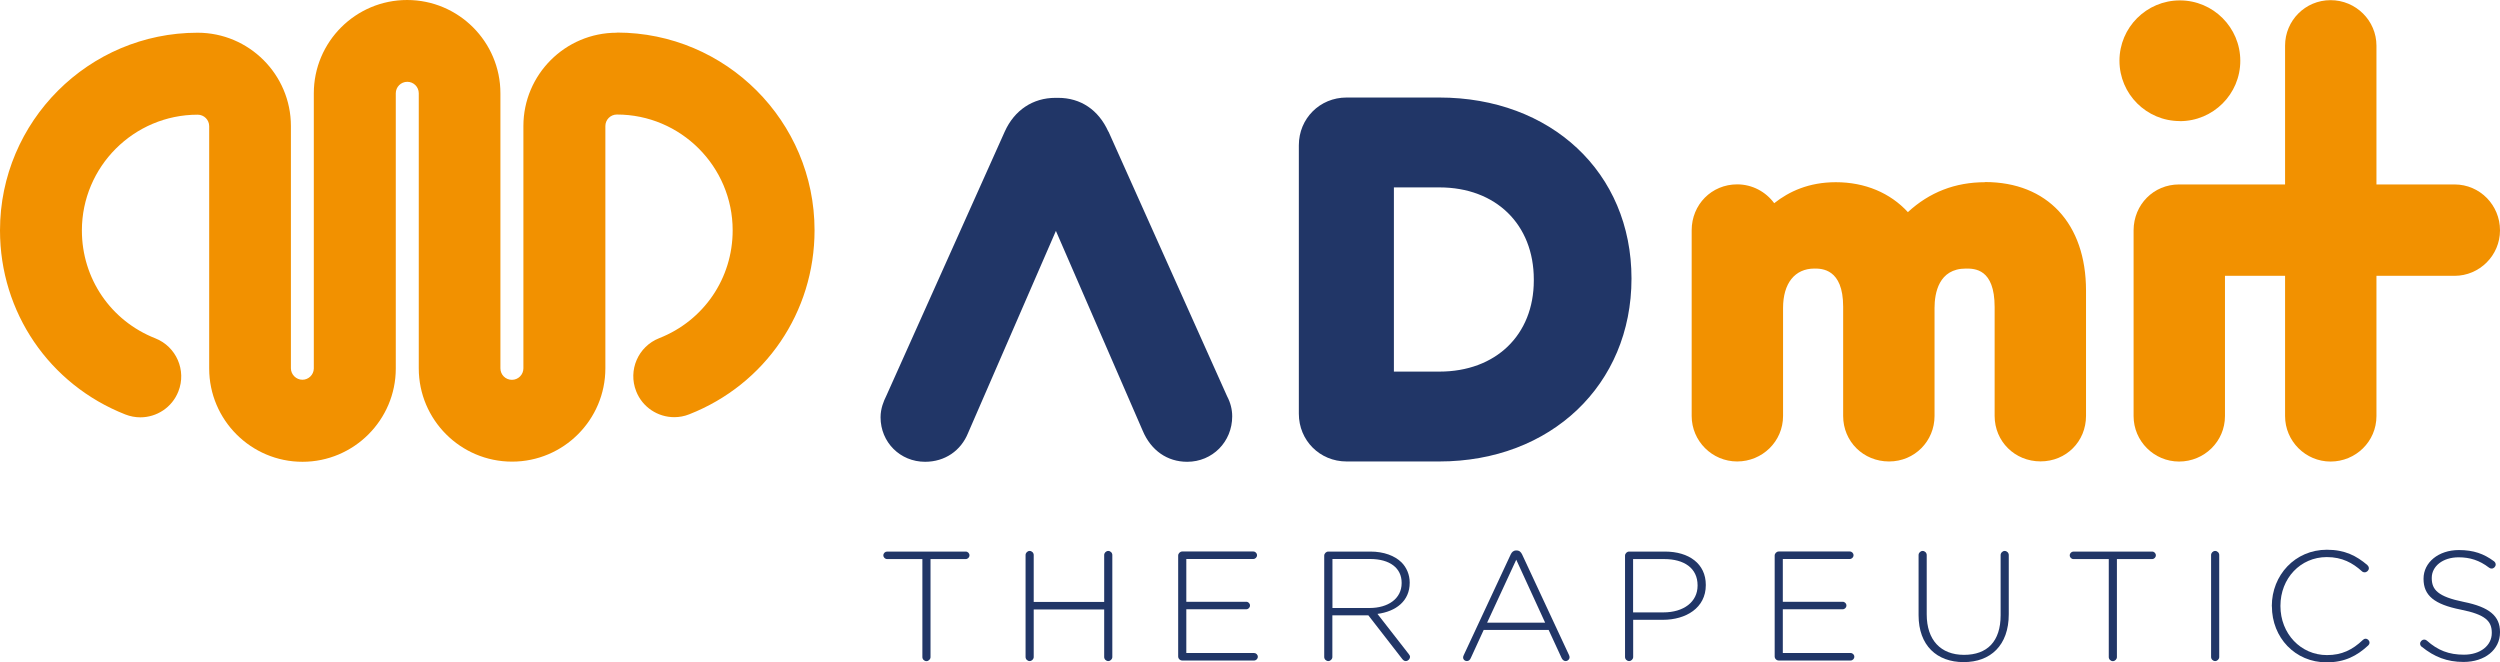
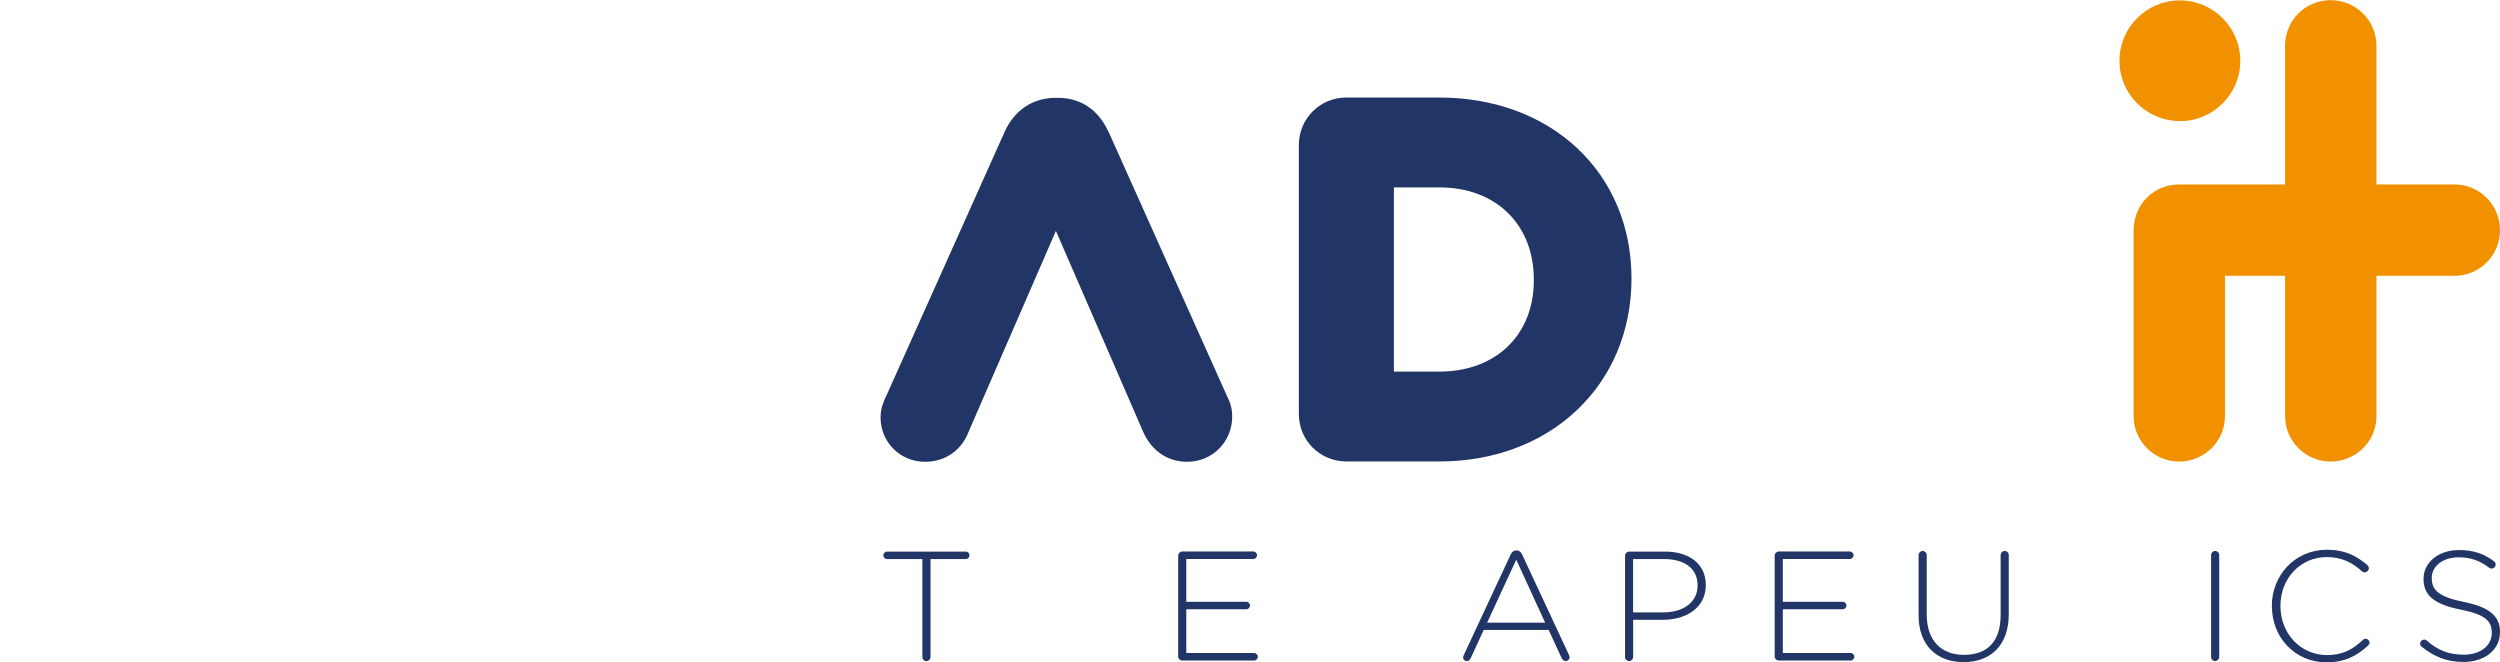
<svg xmlns="http://www.w3.org/2000/svg" id="Layer_2" data-name="Layer 2" viewBox="0 0 313.24 82.99">
  <defs>
    <style>
      .cls-1 {
        fill: #213667;
      }

      .cls-2 {
        fill: #f29100;
      }
    </style>
  </defs>
  <g id="Capa_1" data-name="Capa 1">
-     <path class="cls-2" d="M77.27,4.1c-6.45,0-11.69,5.25-11.69,11.69v30.36c0,.79-.64,1.44-1.44,1.44s-1.44-.64-1.44-1.44V11.69c0-6.45-5.24-11.69-11.69-11.69s-11.69,5.24-11.69,11.69v34.46s0,.03,0,.04c-.02.77-.66,1.39-1.43,1.39s-1.44-.64-1.44-1.44V15.79c0-6.45-5.25-11.69-11.69-11.69C11.11,4.1,0,15.21,0,28.87c0,10.25,6.16,19.3,15.7,23.06.62.24,1.25.36,1.88.36,2.05,0,3.98-1.23,4.77-3.25,1.04-2.63-.26-5.61-2.89-6.65-5.59-2.2-9.2-7.5-9.2-13.51,0-8,6.51-14.51,14.51-14.51.79,0,1.44.64,1.44,1.44v30.36c0,6.45,5.25,11.69,11.69,11.69s11.69-5.25,11.69-11.69c0-.04,0-.09,0-.13V11.69c0-.79.64-1.44,1.44-1.44s1.44.64,1.44,1.44v34.46c0,6.45,5.24,11.69,11.69,11.69s11.69-5.25,11.69-11.69V15.79c0-.79.64-1.44,1.44-1.44,8,0,14.51,6.51,14.51,14.51,0,6.01-3.61,11.31-9.2,13.51-2.64,1.04-3.93,4.01-2.89,6.65.79,2.02,2.73,3.25,4.77,3.25.62,0,1.26-.11,1.88-.36,9.54-3.75,15.7-12.8,15.7-23.06,0-13.66-11.11-24.77-24.77-24.77" />
    <path class="cls-1" d="M138.87,16.49h0c-1.23-2.73-3.47-4.23-6.29-4.23h-.34c-2.82,0-5.14,1.54-6.35,4.23l-14.86,33.15c-.3.6-.7,1.54-.7,2.64,0,3.13,2.45,5.58,5.58,5.58,2.47,0,4.49-1.38,5.39-3.62l11-25.31,10.88,25.05c1.04,2.46,3.07,3.88,5.57,3.88,3.16,0,5.64-2.5,5.64-5.7,0-.86-.22-1.72-.64-2.51l-14.86-33.16Z" />
    <path class="cls-1" d="M180.34,12.22h-11.62c-3.35,0-5.98,2.63-5.98,5.98v33.64c0,3.35,2.63,5.98,5.98,5.98h11.62c13.95,0,24.08-9.59,24.08-22.92s-10.13-22.68-24.08-22.68M192.18,35.02v.12c0,6.83-4.76,11.42-11.83,11.42h-5.7v-23.08h5.7c7.08,0,11.83,4.64,11.83,11.54" />
    <path class="cls-2" d="M273.13,15.18c4.18,0,7.57-3.39,7.57-7.56S277.31.05,273.13.05s-7.57,3.39-7.57,7.56,3.39,7.56,7.57,7.56" />
-     <path class="cls-2" d="M248.72,22.83c-3.74,0-6.98,1.26-9.67,3.75-2.21-2.41-5.37-3.75-9.03-3.75-3.38,0-5.86,1.16-7.72,2.63-1.05-1.43-2.74-2.36-4.64-2.36-3.2,0-5.7,2.53-5.7,5.75v23.27c0,3.14,2.56,5.7,5.7,5.7s5.75-2.5,5.75-5.7v-13.53c0-3.09,1.47-4.94,3.93-4.94.89,0,3.6,0,3.6,4.77v13.7c0,3.2,2.53,5.7,5.75,5.7s5.7-2.56,5.7-5.7v-13.53c0-1.84.51-4.94,3.93-4.94,1.08,0,3.6,0,3.6,4.82v13.64c0,3.2,2.53,5.7,5.75,5.7s5.7-2.5,5.7-5.7v-15.7c0-8.39-4.85-13.6-12.66-13.6" />
    <path class="cls-2" d="M307.54,23.11h-9.78V5.72c0-3.14-2.58-5.7-5.75-5.7s-5.7,2.56-5.7,5.7v17.39h-13.28c-3.19,0-5.68,2.52-5.7,5.73,0,0,0,.02,0,.02h0v23.27c0,3.14,2.56,5.7,5.7,5.7s5.75-2.5,5.75-5.7v-17.57h7.53v17.57c0,3.14,2.56,5.7,5.7,5.7s5.75-2.5,5.75-5.7v-17.57h9.78c3.14,0,5.7-2.56,5.7-5.7s-2.5-5.75-5.7-5.75" />
    <g>
      <path class="cls-1" d="M115.56,70.05h-4.41c-.25,0-.47-.21-.47-.47s.22-.47.47-.47h9.85c.26,0,.47.21.47.47s-.22.47-.47.47h-4.41v12.28c0,.27-.24.51-.51.51s-.51-.23-.51-.51v-12.28Z" />
-       <path class="cls-1" d="M128.5,69.54c0-.27.24-.51.51-.51s.51.23.51.51v5.88h8.83v-5.88c0-.27.24-.51.51-.51s.51.23.51.51v12.78c0,.27-.24.51-.51.51s-.51-.23-.51-.51v-5.96h-8.83v5.96c0,.27-.24.51-.51.51s-.51-.23-.51-.51v-12.78Z" />
      <path class="cls-1" d="M147.62,82.24v-12.63c0-.27.24-.51.51-.51h8.9c.26,0,.47.21.47.47s-.22.47-.47.47h-8.39v5.36h7.51c.26,0,.47.21.47.47s-.22.47-.47.47h-7.51v5.48h8.49c.25,0,.47.21.47.47s-.22.47-.47.47h-9c-.28,0-.51-.23-.51-.51" />
-       <path class="cls-1" d="M165.92,69.62c0-.27.24-.51.51-.51h5.28c1.69,0,3.05.53,3.88,1.34.65.64,1.04,1.56,1.04,2.53v.04c0,2.28-1.71,3.59-4.04,3.9l3.92,5.03c.1.12.16.23.16.35,0,.27-.26.53-.53.53-.2,0-.33-.12-.45-.27l-4.24-5.46h-4.51v5.22c0,.27-.24.51-.51.51s-.51-.23-.51-.51v-12.71ZM171.6,76.18c2.3,0,4.02-1.15,4.02-3.12v-.04c0-1.83-1.46-2.98-3.96-2.98h-4.71v6.14h4.65Z" />
      <path class="cls-1" d="M183.4,82.09l5.89-12.63c.14-.29.34-.49.69-.49h.04c.35,0,.55.2.69.49l5.87,12.59c.06.12.08.21.08.31,0,.25-.22.47-.49.47-.24,0-.41-.18-.51-.39l-1.62-3.51h-8.14l-1.62,3.53c-.1.23-.26.37-.49.37-.26,0-.47-.2-.47-.43,0-.08.02-.2.08-.31M193.6,78.02l-3.62-7.89-3.65,7.89h7.27Z" />
      <path class="cls-1" d="M203.61,69.62c0-.27.24-.51.51-.51h4.49c3.03,0,5.12,1.54,5.12,4.17v.04c0,2.86-2.5,4.34-5.38,4.34h-3.72v4.66c0,.27-.24.51-.51.51s-.51-.23-.51-.51v-12.7ZM208.41,76.73c2.56,0,4.29-1.32,4.29-3.35v-.04c0-2.16-1.69-3.29-4.18-3.29h-3.9v6.68h3.78Z" />
      <path class="cls-1" d="M222.36,82.24v-12.63c0-.27.24-.51.51-.51h8.9c.26,0,.47.21.47.47s-.22.47-.47.47h-8.39v5.36h7.5c.26,0,.47.21.47.47s-.22.47-.47.47h-7.5v5.48h8.49c.26,0,.47.21.47.47s-.22.47-.47.47h-9c-.28,0-.51-.23-.51-.51" />
      <path class="cls-1" d="M240.39,77.08v-7.54c0-.27.24-.51.51-.51s.51.23.51.51v7.44c0,3.21,1.75,5.07,4.67,5.07s4.59-1.68,4.59-4.97v-7.54c0-.27.24-.51.51-.51s.51.23.51.51v7.42c0,3.92-2.3,6-5.65,6s-5.65-2.07-5.65-5.88" />
-       <path class="cls-1" d="M264.21,70.05h-4.41c-.26,0-.47-.21-.47-.47s.22-.47.47-.47h9.85c.26,0,.47.21.47.47s-.22.47-.47.47h-4.41v12.28c0,.27-.24.51-.51.51s-.51-.23-.51-.51v-12.28Z" />
      <path class="cls-1" d="M277.04,69.54c0-.27.24-.51.51-.51s.51.23.51.51v12.78c0,.27-.24.51-.51.51s-.51-.23-.51-.51v-12.78Z" />
      <path class="cls-1" d="M284.65,75.97v-.04c0-3.86,2.91-7.05,6.9-7.05,2.28,0,3.72.78,5.06,1.91.1.1.2.23.2.41,0,.27-.26.51-.53.51-.14,0-.28-.06-.35-.14-1.14-1.03-2.46-1.77-4.39-1.77-3.31,0-5.81,2.67-5.81,6.1v.04c0,3.45,2.54,6.14,5.83,6.14,1.87,0,3.19-.66,4.49-1.89.08-.08.2-.16.35-.16.26,0,.49.23.49.49,0,.16-.08.27-.16.35-1.4,1.29-2.92,2.12-5.22,2.12-3.94,0-6.85-3.1-6.85-7.02" />
      <path class="cls-1" d="M303.43,81.04c-.1-.08-.2-.21-.2-.39,0-.27.24-.51.51-.51.14,0,.26.06.33.12,1.38,1.23,2.76,1.77,4.65,1.77,2.07,0,3.49-1.15,3.49-2.71v-.04c0-1.44-.77-2.28-3.9-2.9-3.31-.66-4.65-1.77-4.65-3.84v-.04c0-2.03,1.87-3.58,4.43-3.58,1.85,0,3.13.47,4.39,1.4.1.08.22.21.22.41,0,.27-.24.51-.51.51-.12,0-.24-.04-.33-.12-1.2-.92-2.4-1.29-3.8-1.29-2.03,0-3.37,1.15-3.37,2.57v.04c0,1.44.75,2.32,4.02,2.98,3.19.64,4.53,1.77,4.53,3.76v.04c0,2.2-1.91,3.72-4.57,3.72-2.07,0-3.68-.64-5.24-1.91" />
    </g>
  </g>
</svg>